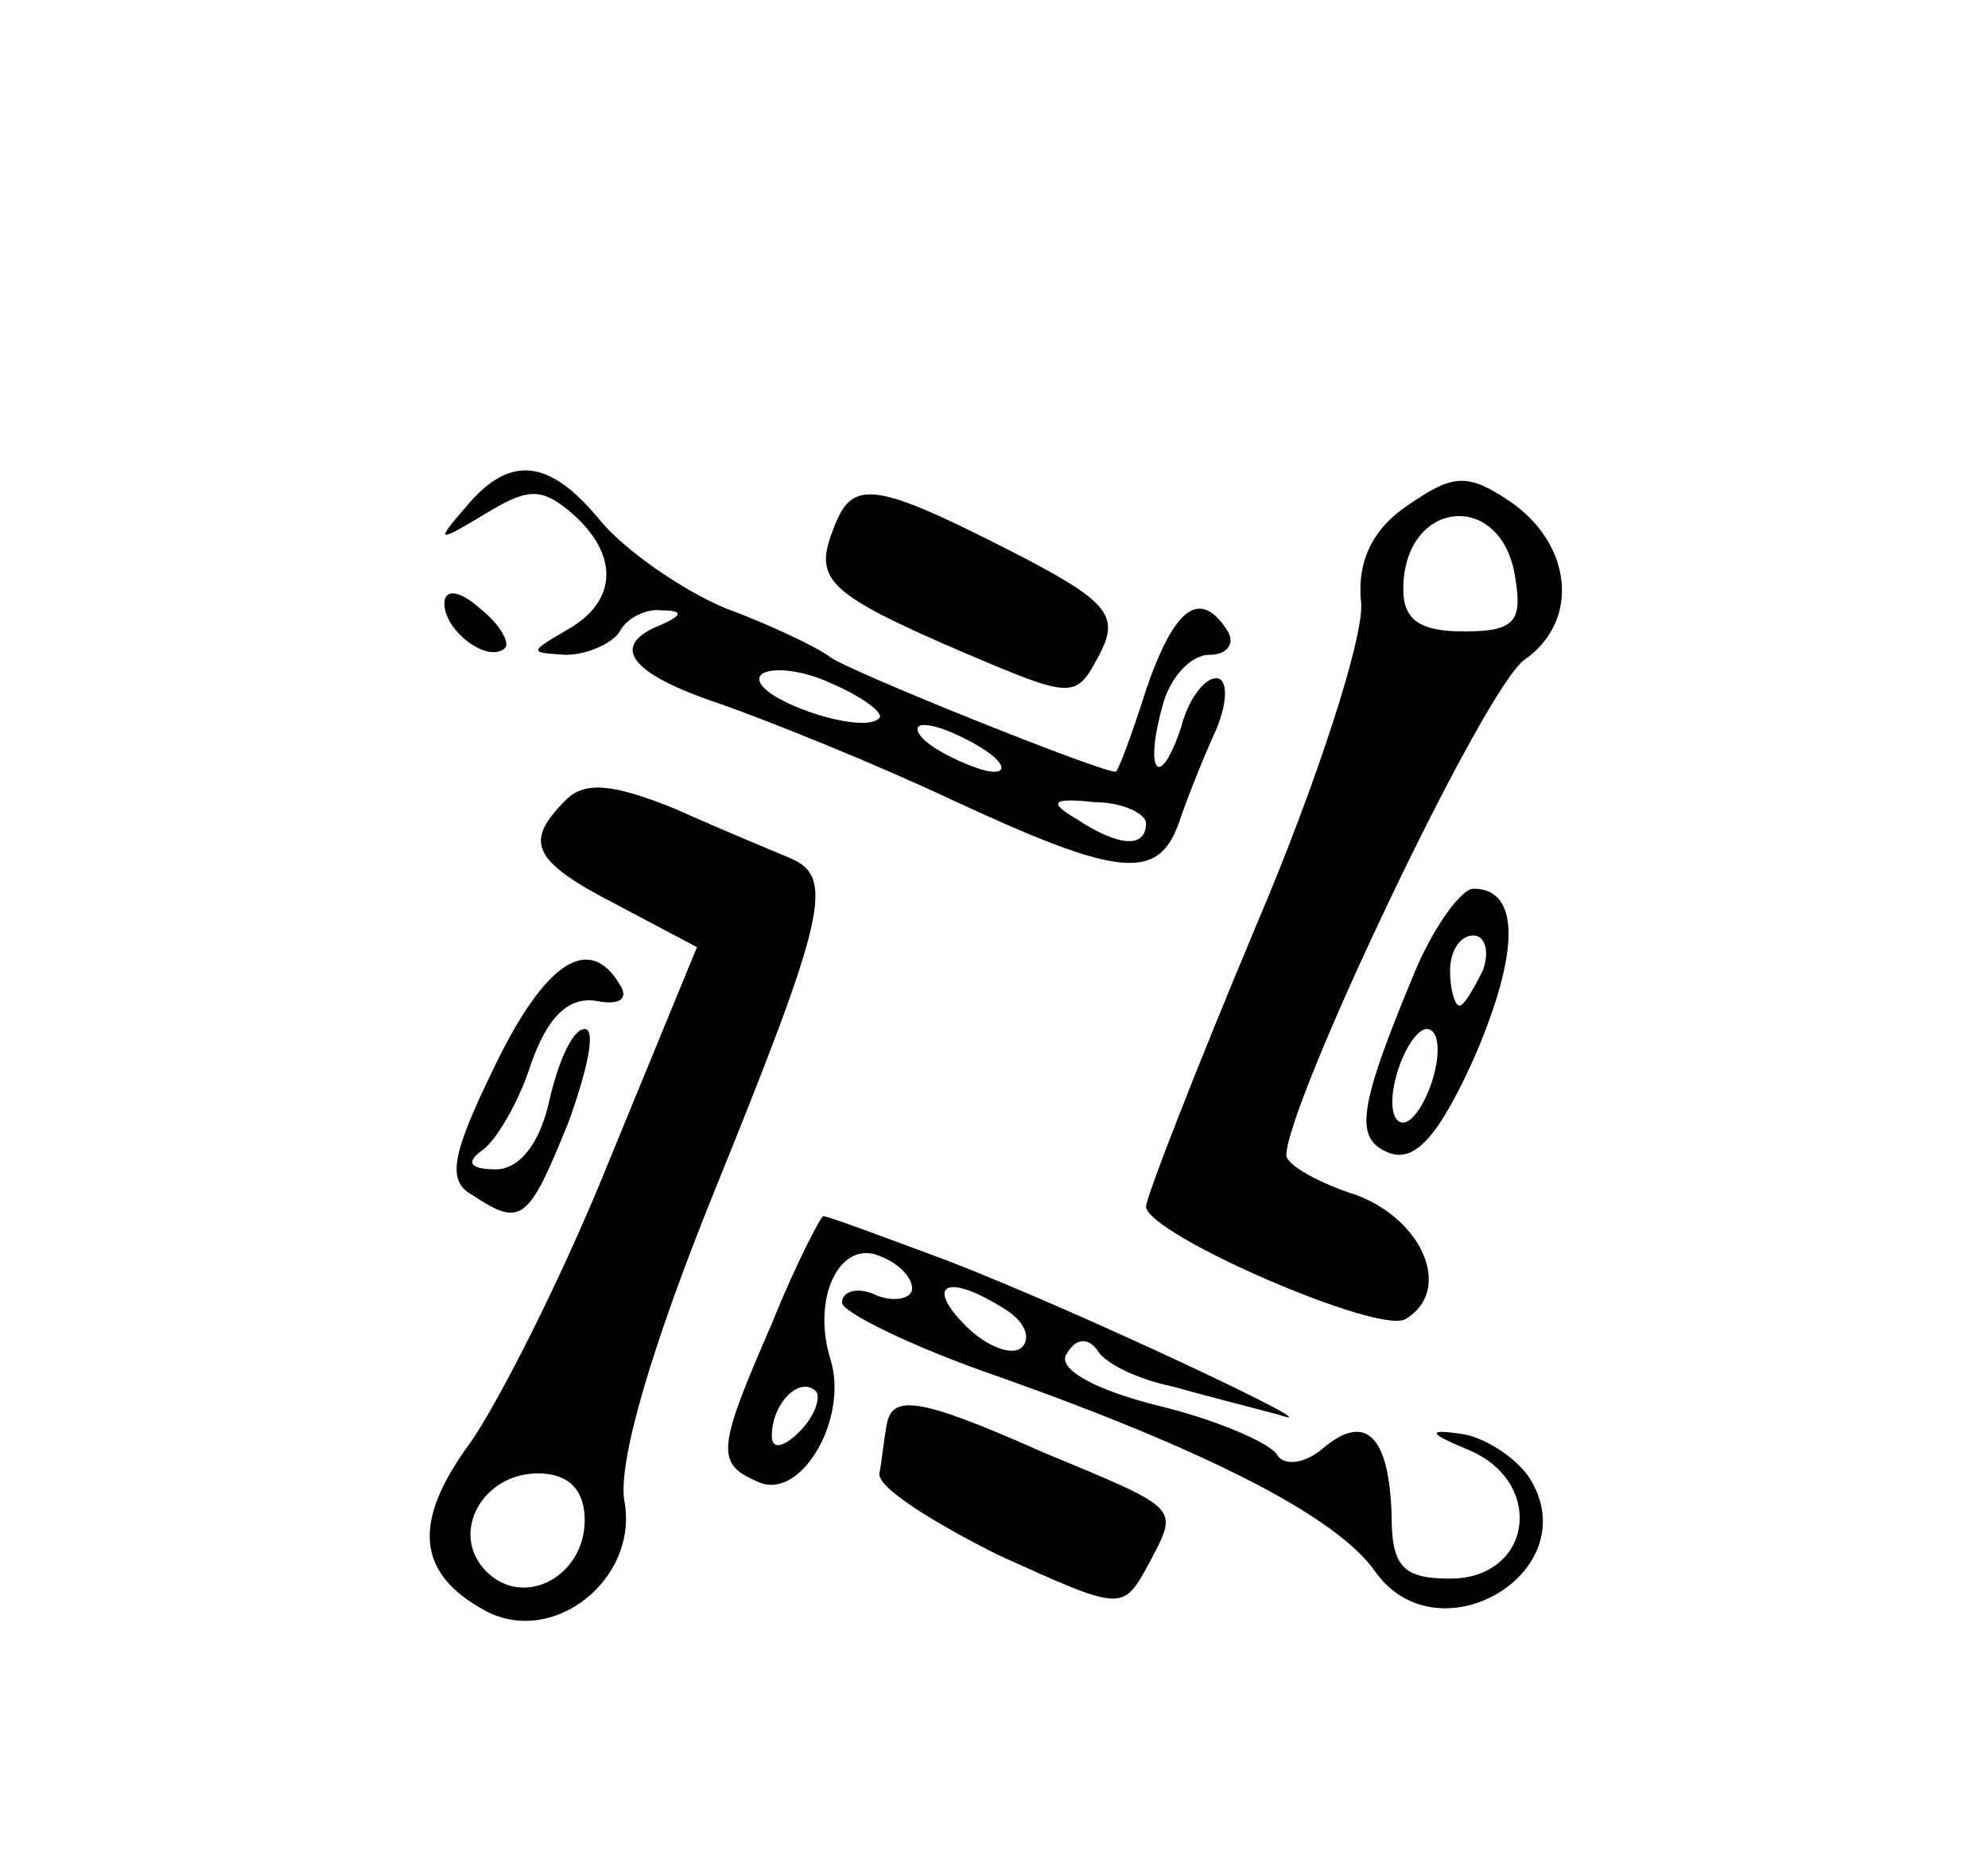
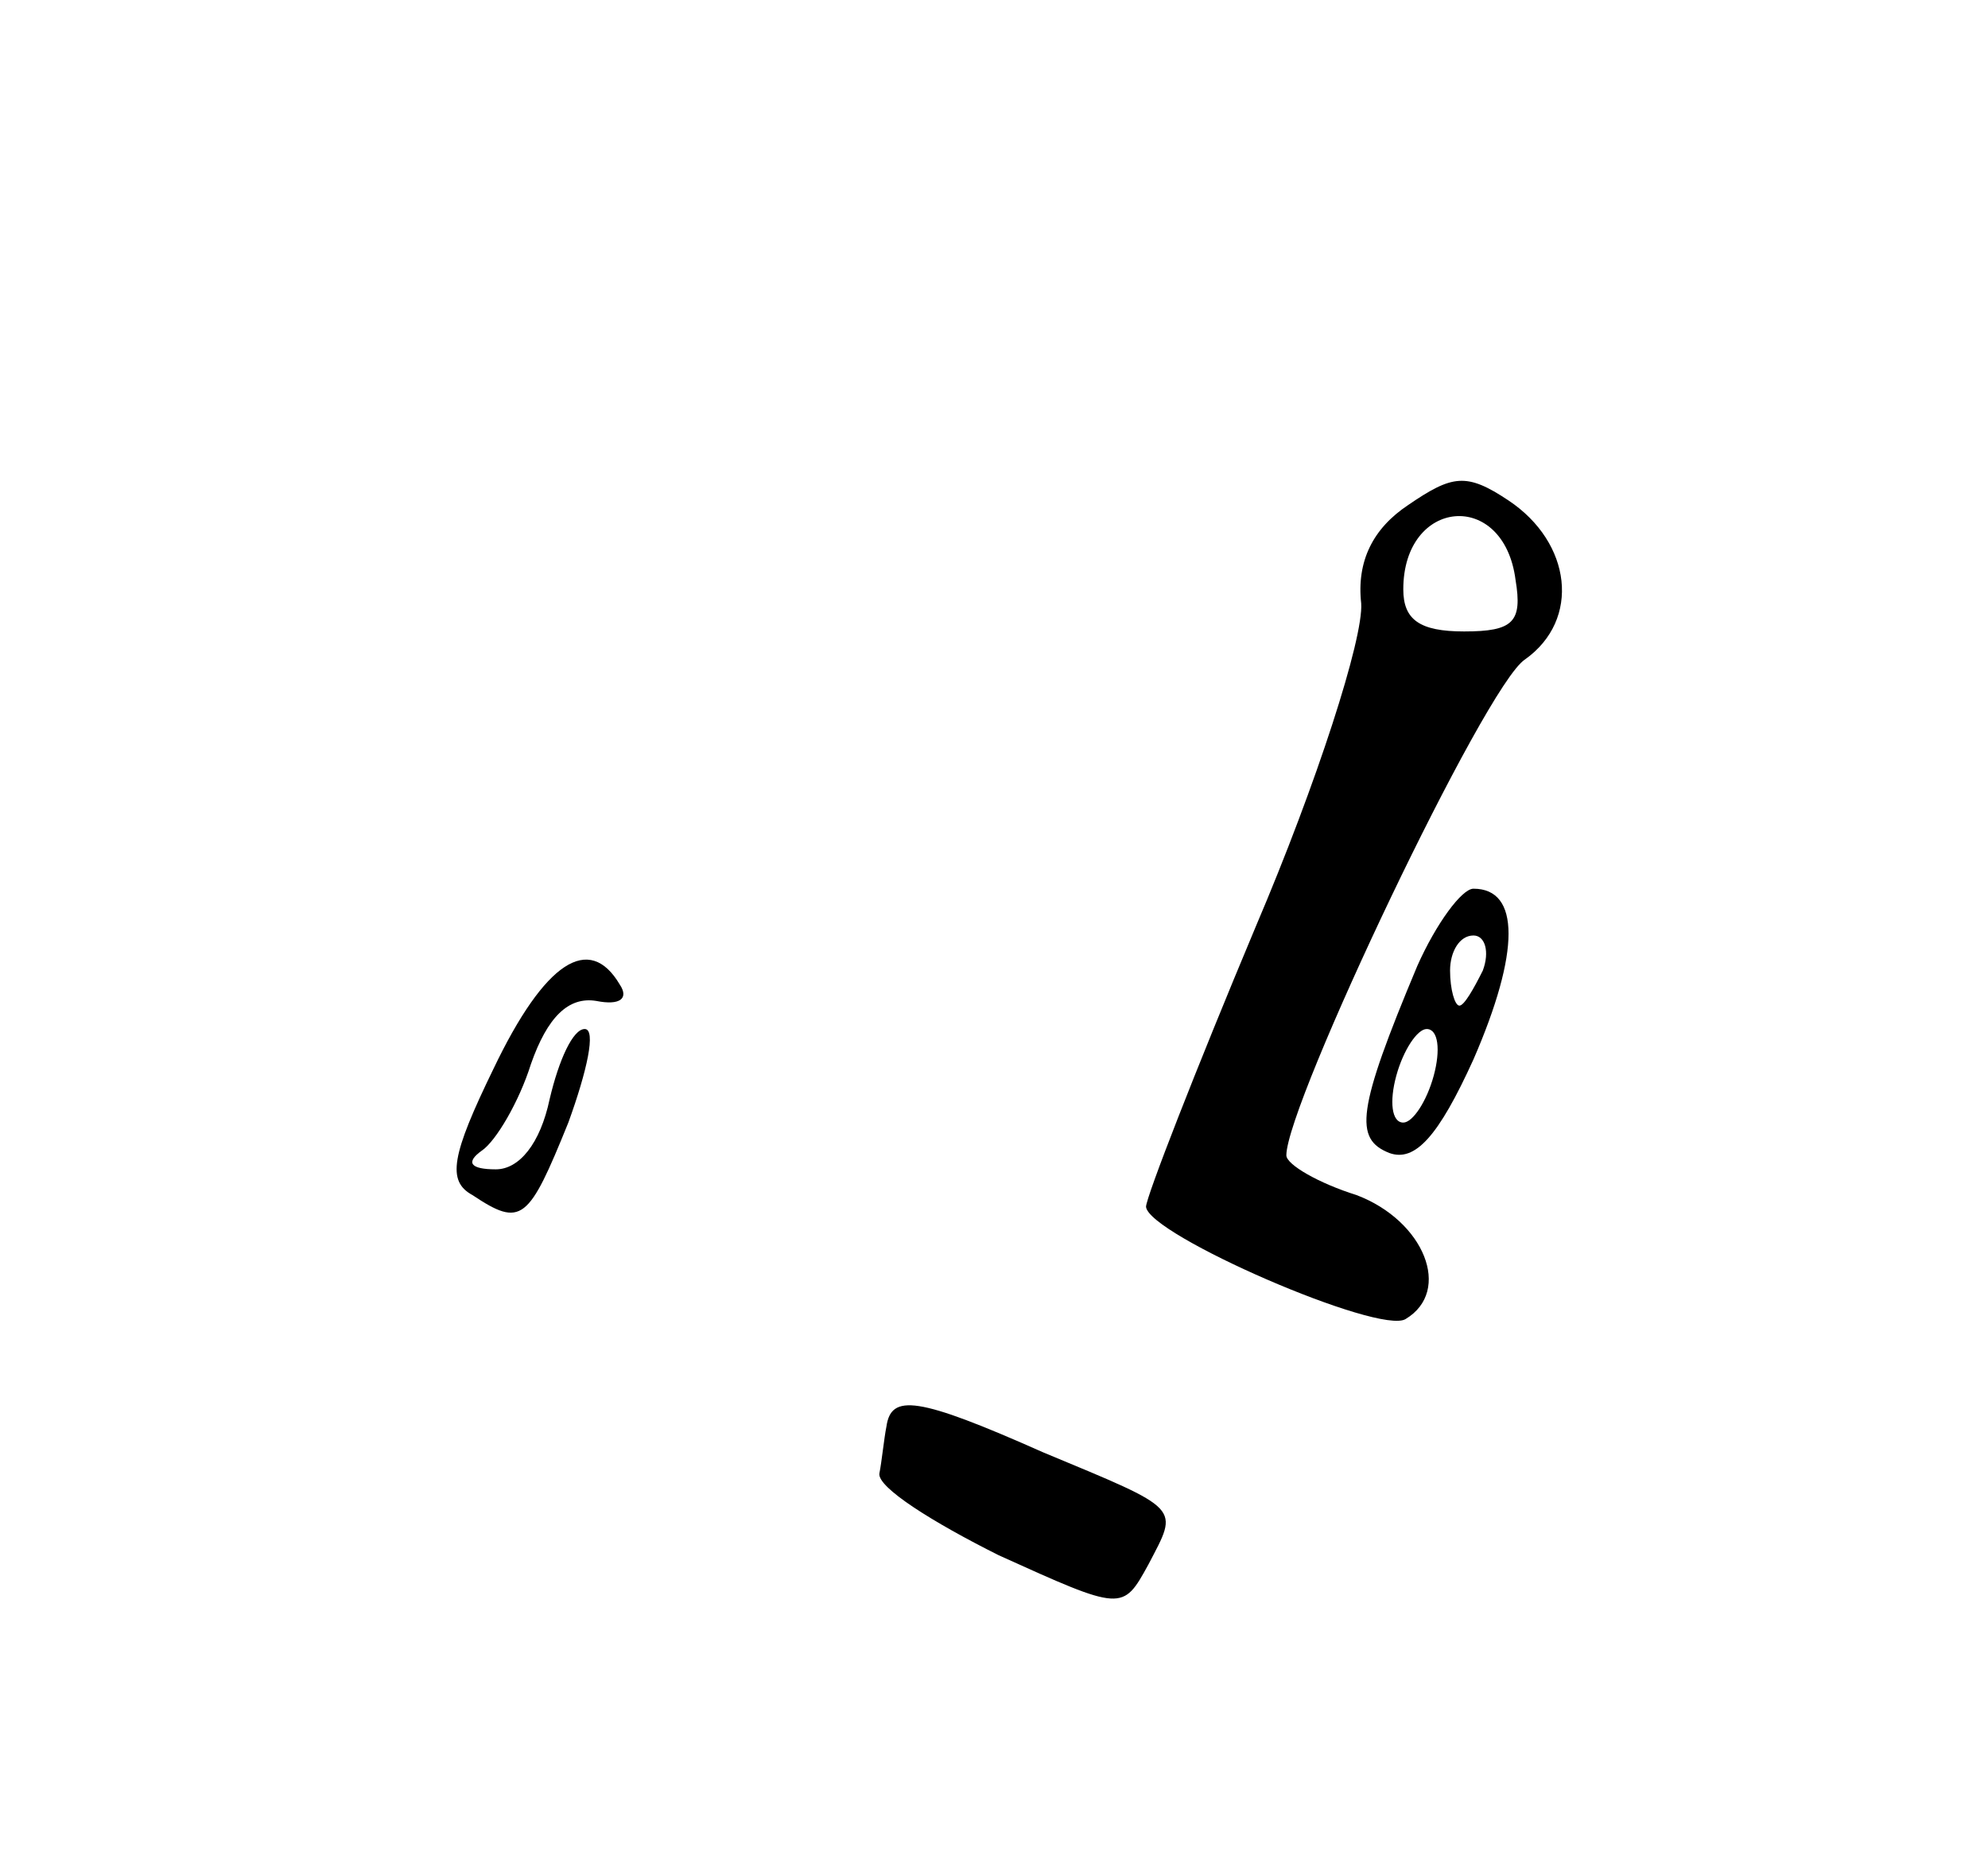
<svg xmlns="http://www.w3.org/2000/svg" version="1.0" width="85pt" height="80pt" viewBox="0 0 85 80" preserveAspectRatio="xMidYMid meet">
  <g transform="translate(0,80) scale(0.1,-0.1)" fill="#000000" stroke="none">
-     <path d="M199 583 c-13 -15 -12 -15 8 -3 18 11 24 12 37 1 21 -18 20 -38 -1 -50 -17 -10 -17 -10 -1 -11 9 0 20 5 23 10 3 6 12 10 18 9 9 0 9 -2 0 -6 -23 -9 -14 -21 25 -34 20 -7 65 -25 99 -41 71 -33 88 -35 97 -10 3 9 10 27 16 40 5 12 5 22 0 22 -5 0 -12 -9 -15 -21 -9 -27 -16 -20 -8 9 3 12 12 22 20 22 8 0 11 5 8 10 -12 19 -23 10 -35 -25 -6 -19 -12 -35 -13 -35 -7 0 -114 43 -122 49 -5 4 -26 14 -45 21 -19 8 -43 25 -53 37 -22 27 -39 29 -58 6z m177 -90 c-7 -8 -56 9 -51 18 3 4 17 3 30 -3 14 -6 23 -13 21 -15z m44 -13 c8 -5 11 -10 5 -10 -5 0 -17 5 -25 10 -8 5 -10 10 -5 10 6 0 17 -5 25 -10z m70 -32 c0 -11 -12 -10 -30 2 -12 7 -10 9 8 7 12 0 22 -5 22 -9z" />
    <path d="M602 584 c-15 -10 -22 -24 -20 -42 1 -15 -19 -77 -45 -138 -26 -62 -47 -116 -47 -120 1 -12 100 -55 111 -48 20 12 8 42 -21 53 -16 5 -30 13 -30 17 0 22 85 201 102 212 24 17 20 50 -7 68 -18 12 -24 11 -43 -2z m46 -32 c3 -18 -1 -22 -22 -22 -19 0 -26 5 -26 18 0 39 43 43 48 4z" />
-     <path d="M356 573 c-8 -21 -2 -27 56 -52 47 -20 48 -20 58 -1 9 17 4 23 -39 45 -59 30 -67 30 -75 8z" />
-     <path d="M190 542 c0 -12 19 -26 26 -19 2 2 -2 10 -11 17 -9 8 -15 8 -15 2z" />
-     <path d="M242 458 c-18 -18 -15 -26 22 -45 l34 -18 -37 -90 c-20 -50 -48 -105 -60 -122 -25 -34 -23 -56 7 -72 29 -15 65 14 59 47 -3 16 11 65 39 134 47 116 51 133 32 141 -7 3 -29 12 -49 21 -27 11 -39 12 -47 4z m8 -308 c0 -24 -26 -38 -42 -22 -16 16 -2 42 22 42 13 0 20 -7 20 -20z" />
    <path d="M606 387 c-26 -62 -27 -74 -12 -80 11 -4 21 7 36 40 20 46 20 73 0 73 -5 0 -16 -15 -24 -33z m28 -2 c-4 -8 -8 -15 -10 -15 -2 0 -4 7 -4 15 0 8 4 15 10 15 5 0 7 -7 4 -15z m-21 -45 c-3 -11 -9 -20 -13 -20 -5 0 -6 9 -3 20 3 11 9 20 13 20 5 0 6 -9 3 -20z" />
    <path d="M211 343 c-18 -37 -20 -48 -9 -54 21 -14 24 -11 41 31 8 22 12 40 7 40 -5 0 -11 -13 -15 -30 -4 -19 -13 -30 -23 -30 -11 0 -13 3 -6 8 6 4 16 21 21 37 7 20 16 29 28 27 10 -2 14 1 10 7 -13 22 -32 10 -54 -36z" />
-     <path d="M330 234 c-24 -55 -24 -60 -5 -68 18 -7 38 28 30 53 -8 26 4 51 21 44 8 -3 14 -9 14 -14 0 -4 -7 -6 -15 -3 -8 4 -15 2 -15 -3 0 -4 30 -19 68 -32 90 -32 144 -60 160 -83 27 -38 91 0 66 40 -6 9 -20 18 -30 19 -14 2 -13 0 4 -7 33 -14 27 -55 -8 -55 -20 0 -25 5 -25 27 -1 34 -11 44 -29 29 -8 -7 -17 -8 -20 -3 -3 5 -26 15 -51 21 -28 7 -43 16 -39 22 4 7 9 7 13 2 3 -6 18 -13 33 -16 14 -4 34 -9 45 -12 27 -9 -85 44 -142 66 -27 10 -51 19 -53 19 -1 0 -12 -21 -22 -46z m100 6 c8 -5 11 -12 7 -16 -4 -4 -15 0 -24 9 -18 18 -8 23 17 7z m-88 -52 c-7 -7 -12 -8 -12 -2 0 14 12 26 19 19 2 -3 -1 -11 -7 -17z" />
    <path d="M379 190 c-1 -5 -2 -15 -3 -20 -1 -6 23 -21 51 -35 53 -24 53 -24 64 -4 13 25 15 23 -45 48 -54 24 -65 25 -67 11z" />
  </g>
</svg>